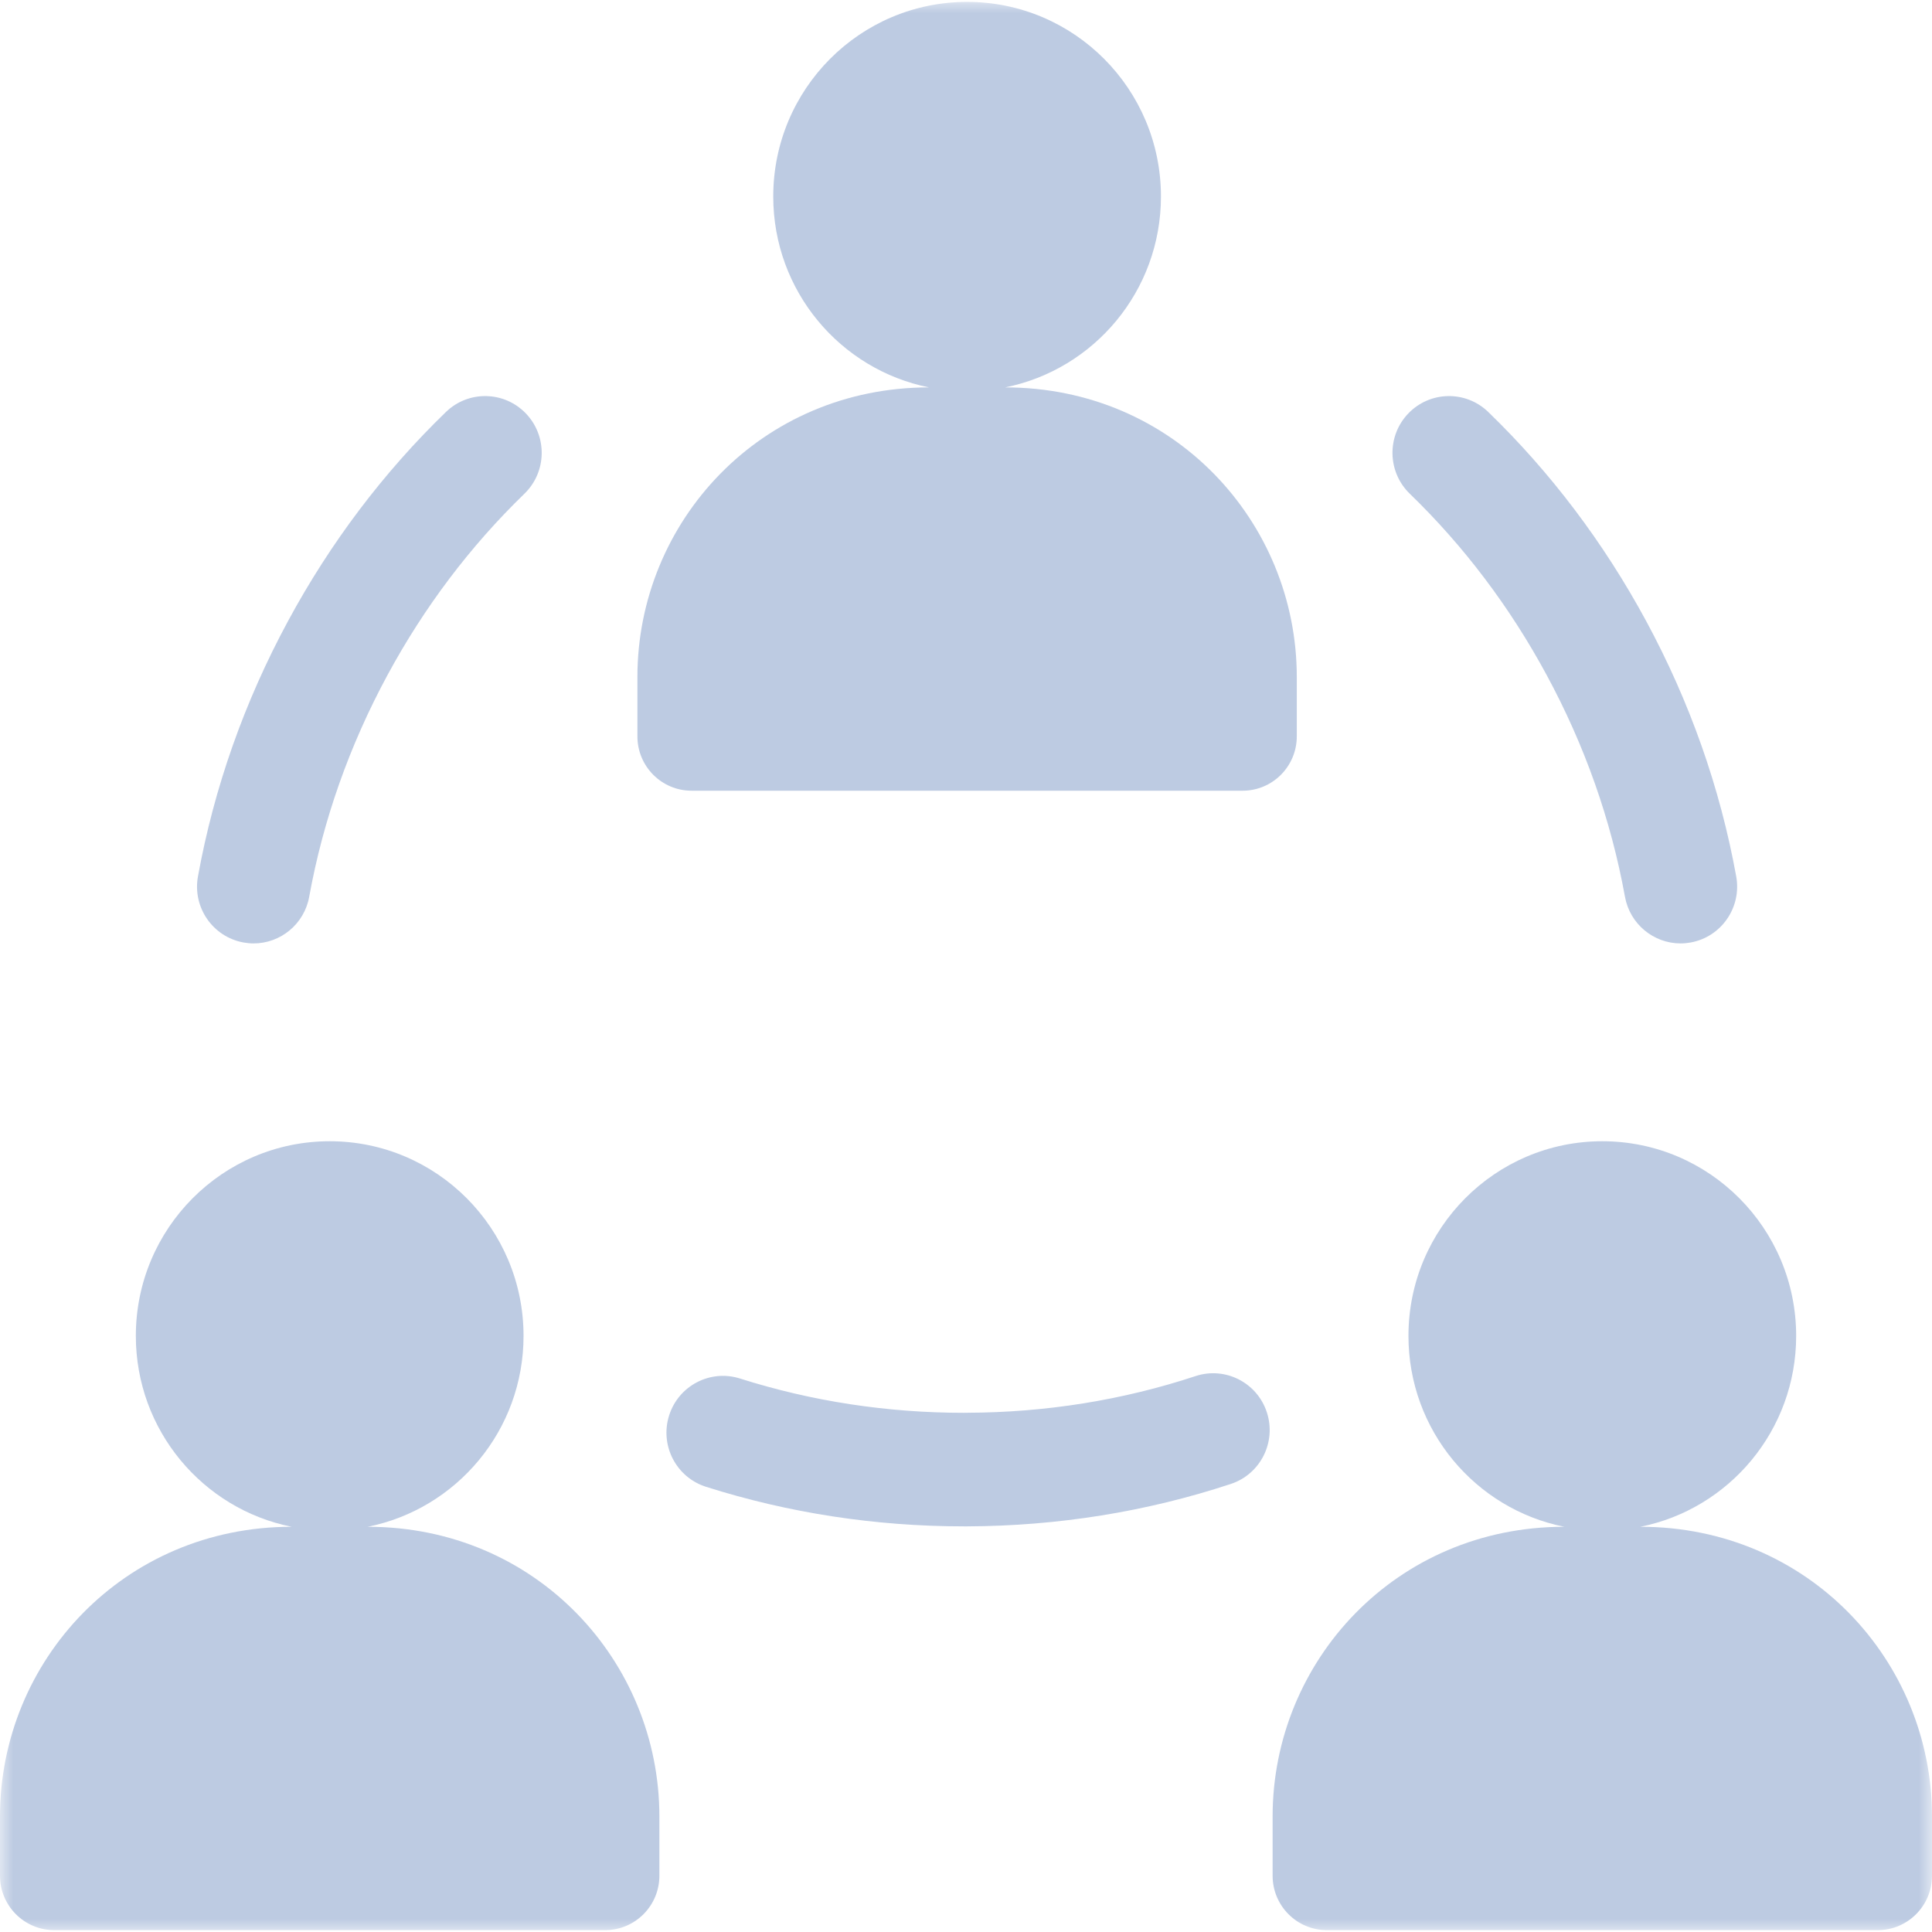
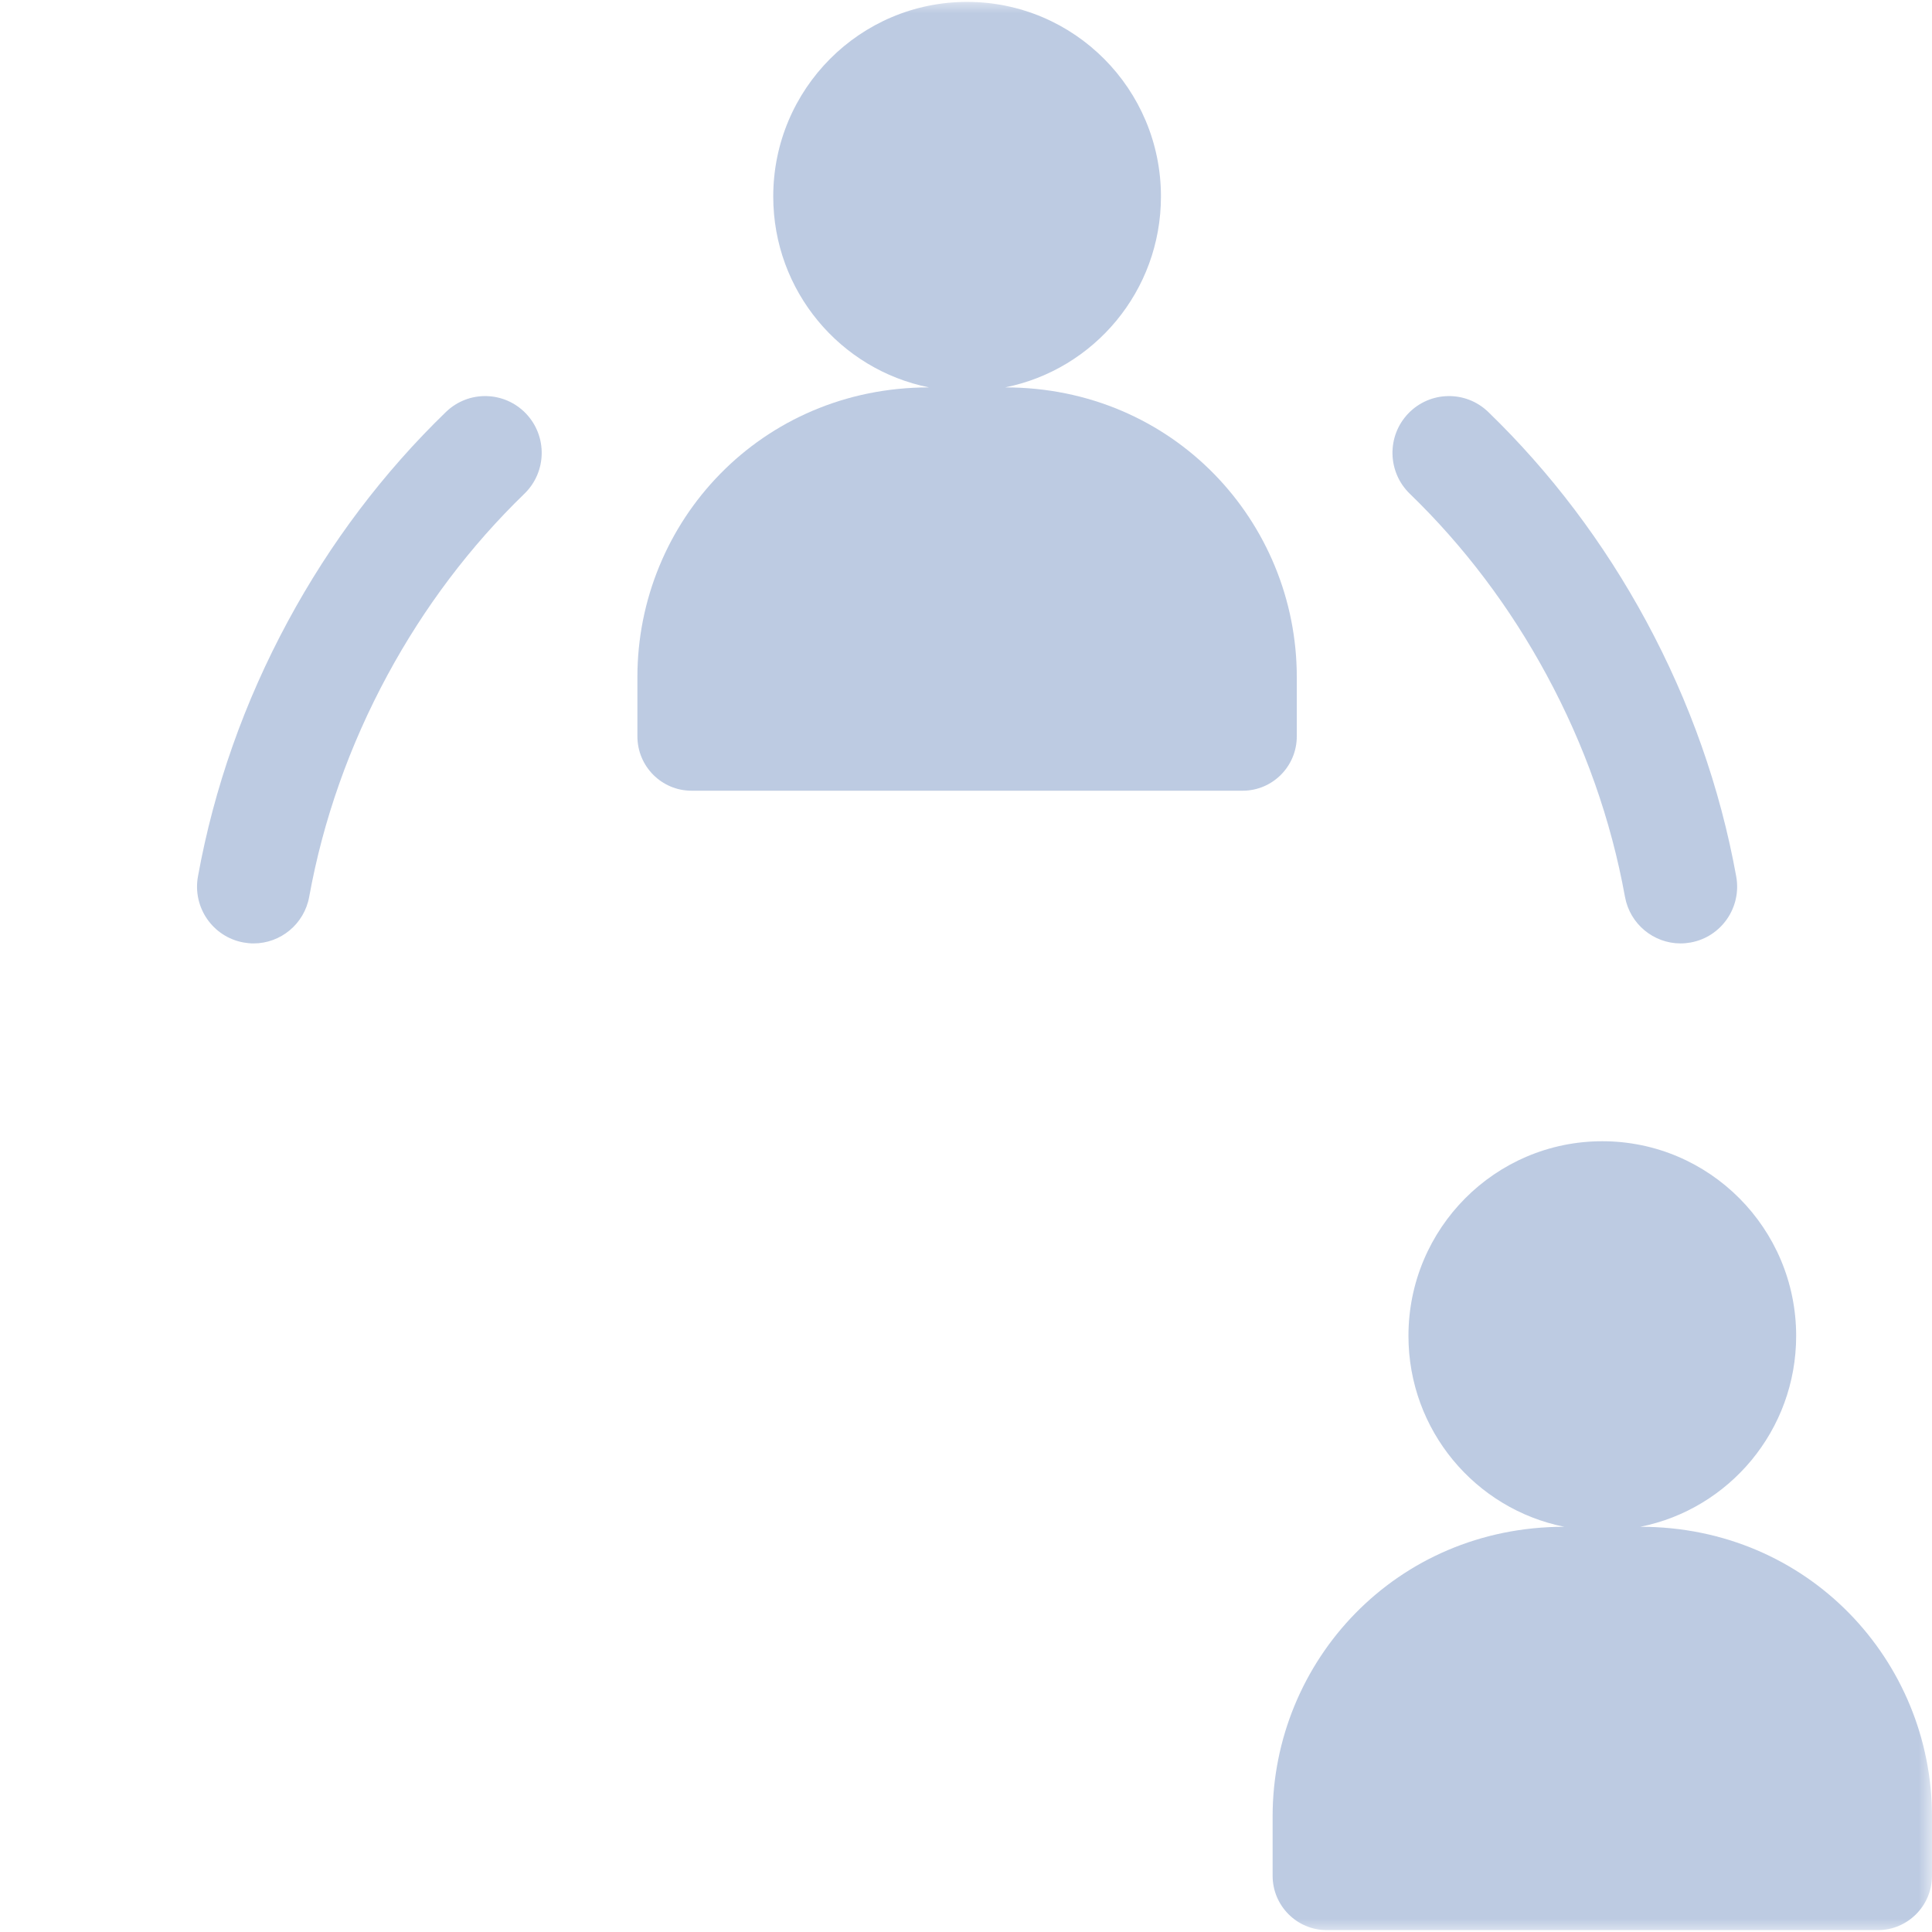
<svg xmlns="http://www.w3.org/2000/svg" width="74" height="74" viewBox="0 0 74 74" fill="none">
  <g clip-path="url(#clip0_147_84)">
    <mask id="mask0_147_84" style="mask-type:luminance" maskUnits="userSpaceOnUse" x="0" y="0" width="74" height="74">
      <path d="M74 0H0V74H74V0Z" fill="white" />
    </mask>
    <g mask="url(#mask0_147_84)">
      <path d="M26.488 30.286H37.042H47.595C48.741 30.286 49.67 29.354 49.67 28.203V25.933C49.67 19.979 44.942 14.838 38.499 14.838C41.902 14.157 44.467 11.144 44.467 7.527C44.467 3.41 41.142 0.073 37.042 0.073C32.942 0.073 29.617 3.41 29.617 7.527C29.617 11.144 32.182 14.157 35.584 14.838C29.15 14.838 24.414 19.971 24.414 25.933V28.203C24.414 29.354 25.342 30.286 26.488 30.286Z" fill="#22539F" fill-opacity="0.3" />
      <path d="M9.325 36.099C9.456 36.123 9.586 36.135 9.715 36.135C10.741 36.135 11.653 35.399 11.843 34.349C12.376 31.407 13.386 28.549 14.843 25.854C16.25 23.253 18.014 20.917 20.086 18.911C20.947 18.078 20.972 16.701 20.142 15.836C19.312 14.972 17.941 14.946 17.08 15.78C14.688 18.095 12.655 20.786 11.037 23.779C9.36 26.88 8.198 30.174 7.582 33.571C7.368 34.752 8.148 35.884 9.325 36.099Z" fill="#22539F" fill-opacity="0.3" />
      <path d="M59.24 25.854C60.698 28.549 61.707 31.407 62.24 34.349C62.431 35.399 63.342 36.135 64.368 36.135C64.497 36.135 64.628 36.123 64.759 36.099C65.935 35.884 66.716 34.752 66.501 33.57C65.886 30.174 64.724 26.88 63.047 23.778C61.428 20.786 59.395 18.094 57.004 15.78C56.142 14.946 54.772 14.972 53.941 15.836C53.111 16.701 53.137 18.077 53.998 18.911C56.07 20.916 57.834 23.252 59.24 25.854Z" fill="#22539F" fill-opacity="0.3" />
-       <path d="M45.791 52.708C42.997 53.63 40.055 54.102 37.042 54.112C37.003 54.114 36.962 54.114 36.923 54.114C33.977 54.114 31.09 53.672 28.345 52.801C27.205 52.438 25.989 53.073 25.628 54.218C25.267 55.364 25.899 56.584 27.04 56.947C30.207 57.953 33.532 58.463 36.923 58.463H37.042C40.515 58.45 43.912 57.905 47.142 56.839C48.278 56.465 48.897 55.236 48.523 54.095C48.151 52.954 46.927 52.332 45.791 52.708Z" fill="#22539F" fill-opacity="0.3" />
-       <path d="M14.085 58.479C17.488 57.799 20.053 54.784 20.053 51.168C20.053 47.051 16.728 43.712 12.628 43.712C8.528 43.712 5.203 47.051 5.203 51.168C5.203 54.784 7.768 57.799 11.17 58.479C4.742 58.479 0 63.608 0 69.575V71.845C0 72.994 0.928 73.928 2.075 73.928H12.628H23.181C24.327 73.928 25.256 72.994 25.256 71.845V69.575C25.256 63.633 20.541 58.479 14.085 58.479Z" fill="#22539F" fill-opacity="0.3" />
      <path d="M62.83 58.479C66.232 57.799 68.797 54.784 68.797 51.168C68.797 47.051 65.472 43.712 61.372 43.712C57.271 43.712 53.947 47.051 53.947 51.168C53.947 54.784 56.511 57.799 59.914 58.479C53.471 58.479 48.744 63.62 48.744 69.574V71.844C48.744 72.994 49.672 73.928 50.819 73.928H61.372H71.925C73.07 73.928 74 72.994 74 71.844V69.575C74 63.62 69.272 58.479 62.83 58.479Z" fill="#22539F" fill-opacity="0.3" />
    </g>
  </g>
  <defs>
    <clipPath id="clip0_147_84">
      <rect width="74" height="74" fill="white" />
    </clipPath>
  </defs>
</svg>